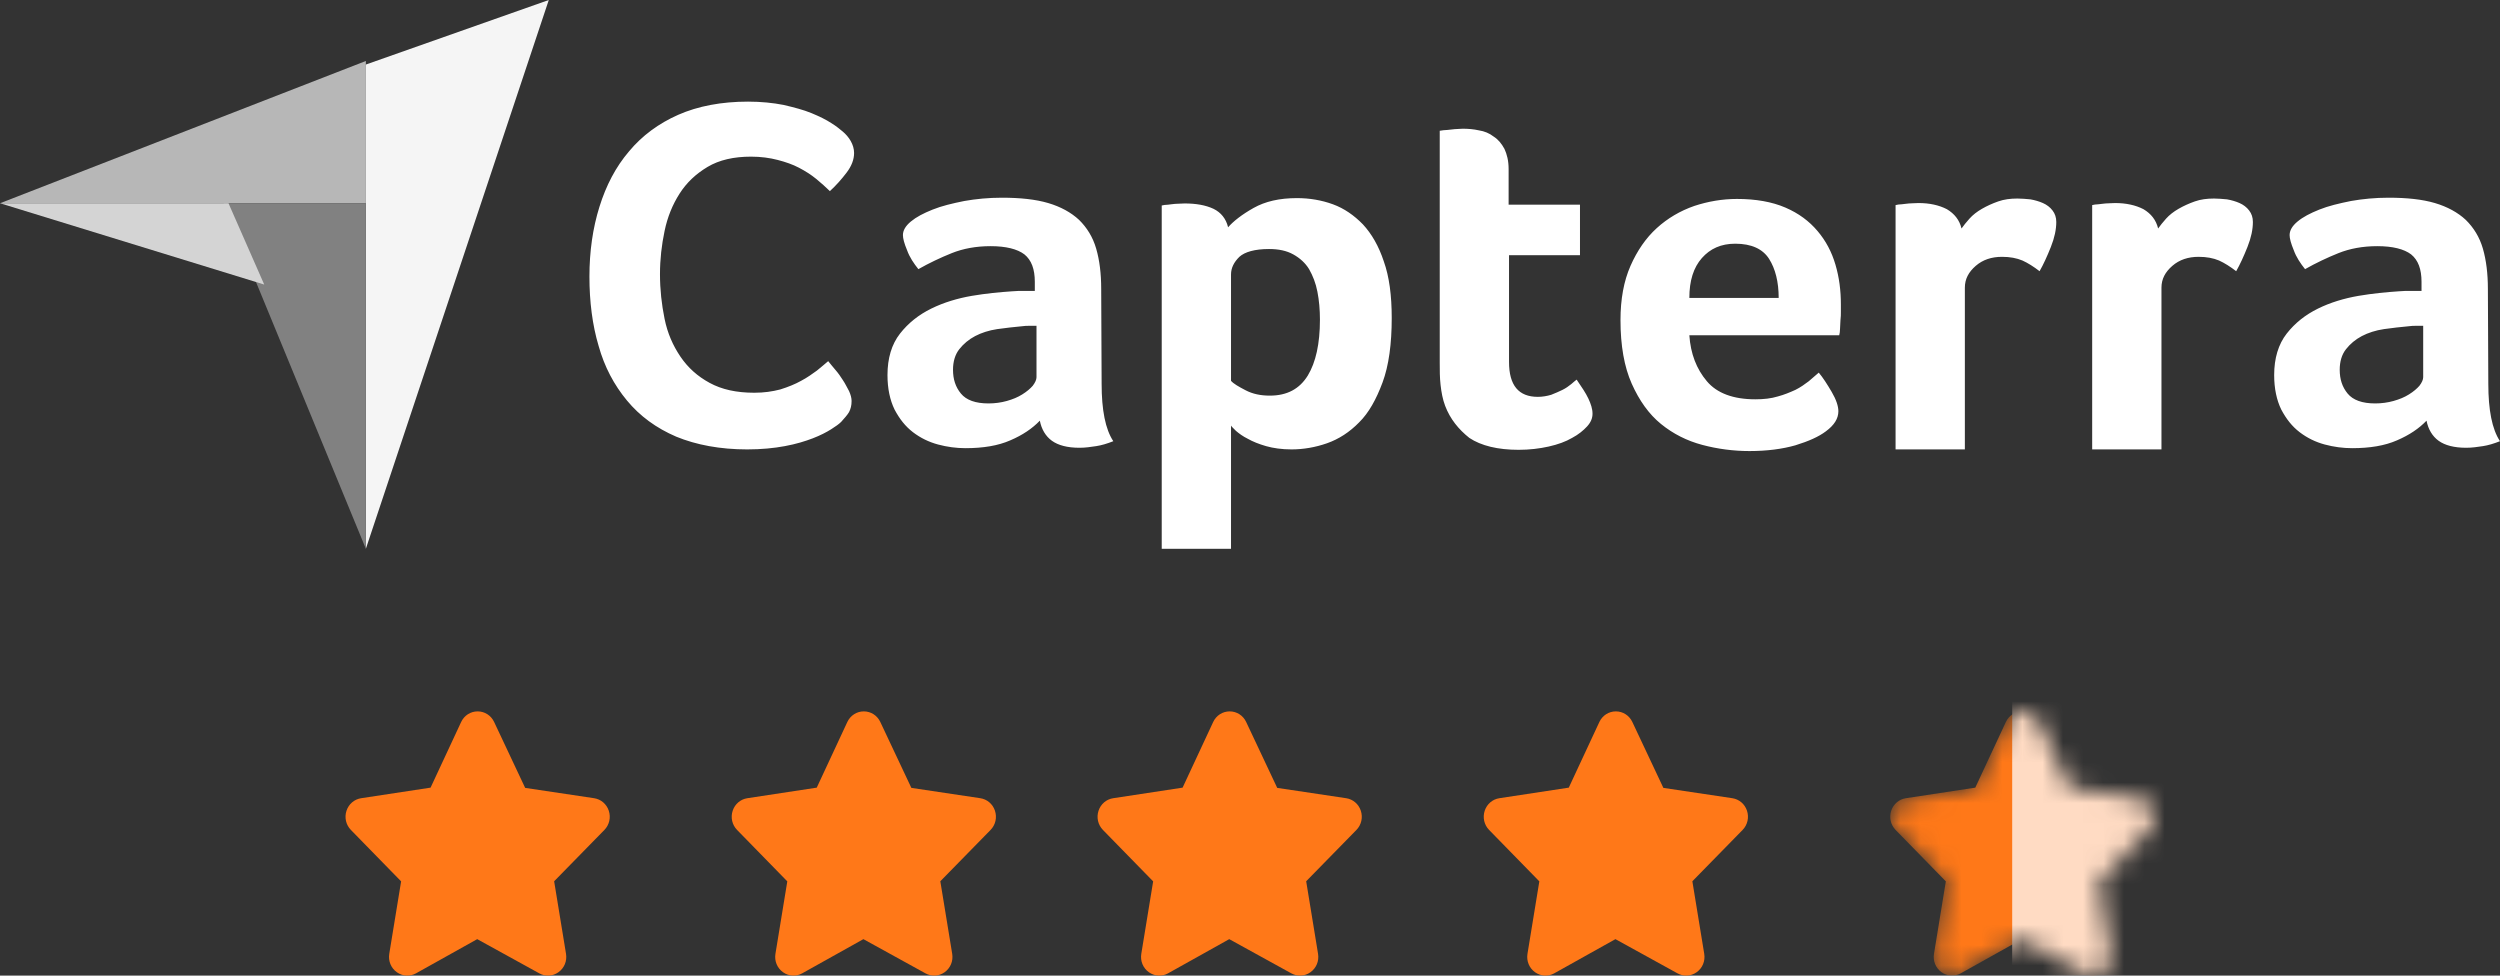
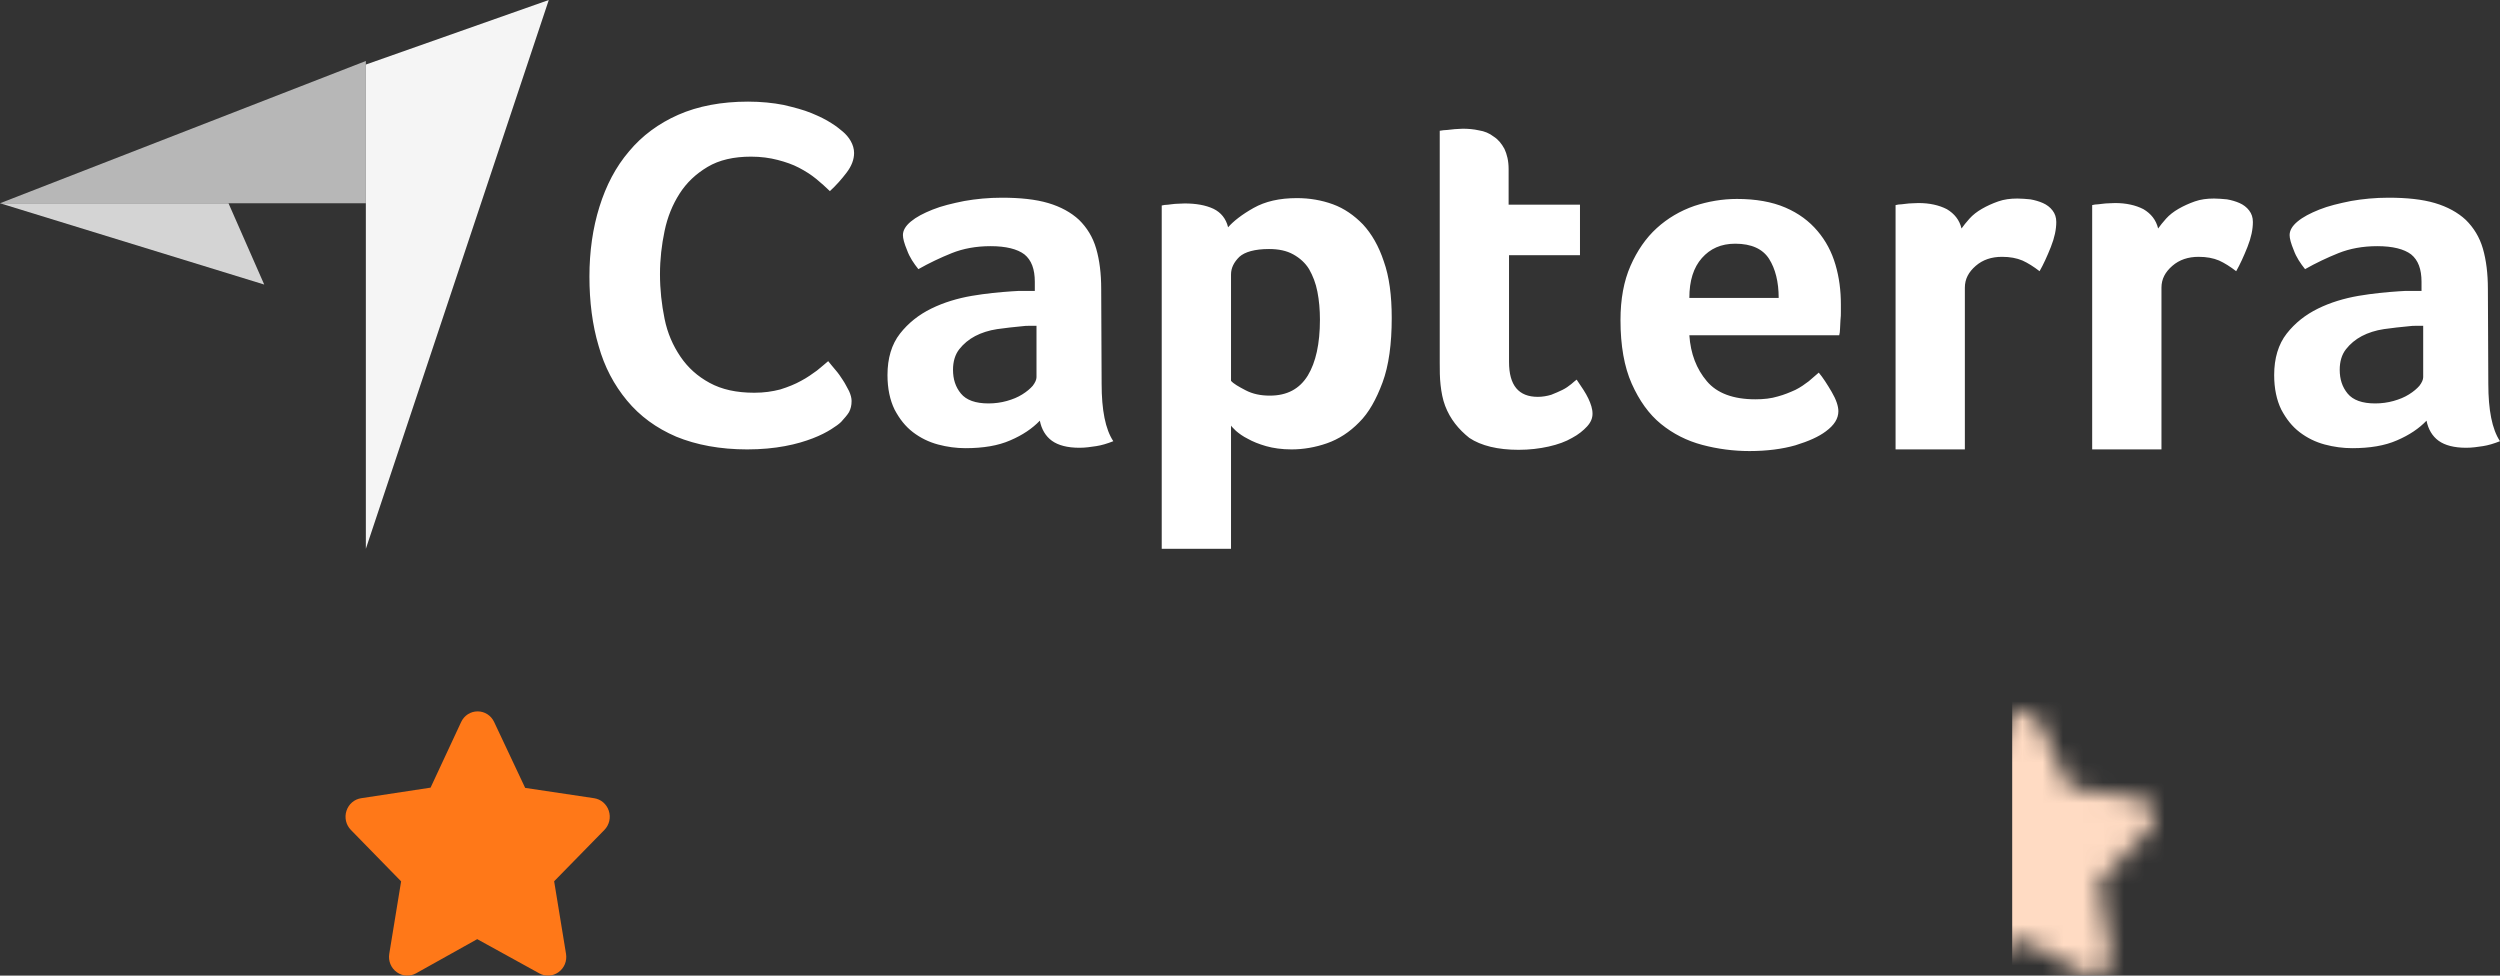
<svg xmlns="http://www.w3.org/2000/svg" width="123" height="48" viewBox="0 0 123 48" fill="none">
  <rect x="0" y="0" width="123" height="48" fill="#333333" stroke="none" />
  <path d="M0 10H11.199H18V3L0 10Z" fill="#B7B7B7" />
  <path d="M18 3.176V27L27 0L18 3.176Z" fill="#F5F5F5" />
-   <path d="M18 10H11L18 27V10Z" fill="#818181" />
  <path d="M0 10L13 14L11.242 10H0Z" fill="#D4D4D4" />
  <path d="M41.384 20.758C41.281 20.859 41.117 20.98 40.891 21.121C40.665 21.263 40.357 21.424 39.987 21.566C39.618 21.707 39.166 21.849 38.611 21.95C38.078 22.05 37.461 22.111 36.763 22.111C35.428 22.111 34.258 21.889 33.272 21.485C32.286 21.061 31.485 20.475 30.848 19.707C30.212 18.939 29.739 18.05 29.452 17.02C29.144 15.99 29 14.838 29 13.606C29 12.374 29.164 11.222 29.493 10.172C29.822 9.121 30.294 8.212 30.951 7.444C31.588 6.677 32.409 6.071 33.374 5.646C34.34 5.222 35.49 5 36.804 5C37.441 5 38.036 5.061 38.55 5.162C39.063 5.283 39.536 5.404 39.926 5.566C40.316 5.727 40.645 5.889 40.891 6.051C41.158 6.212 41.343 6.374 41.466 6.475C41.61 6.596 41.754 6.758 41.856 6.939C41.959 7.121 42.021 7.323 42.021 7.525C42.021 7.848 41.898 8.172 41.651 8.495C41.405 8.818 41.138 9.121 40.83 9.404C40.624 9.202 40.398 9 40.152 8.798C39.905 8.596 39.618 8.414 39.31 8.253C39.002 8.091 38.653 7.97 38.262 7.869C37.872 7.768 37.441 7.707 36.948 7.707C36.106 7.707 35.387 7.869 34.812 8.212C34.237 8.556 33.785 8.98 33.436 9.525C33.087 10.071 32.84 10.677 32.697 11.364C32.553 12.05 32.471 12.758 32.471 13.485C32.471 14.252 32.553 14.98 32.697 15.687C32.84 16.394 33.108 17 33.477 17.546C33.847 18.091 34.319 18.515 34.915 18.838C35.51 19.162 36.229 19.323 37.112 19.323C37.585 19.323 37.995 19.263 38.386 19.162C38.776 19.04 39.125 18.899 39.413 18.737C39.721 18.576 39.967 18.394 40.193 18.232C40.419 18.05 40.604 17.889 40.747 17.768C40.85 17.889 40.953 18.03 41.097 18.192C41.24 18.354 41.364 18.535 41.466 18.697C41.59 18.879 41.672 19.061 41.774 19.242C41.856 19.424 41.898 19.586 41.898 19.727C41.898 19.95 41.856 20.111 41.774 20.273C41.692 20.414 41.548 20.576 41.384 20.758ZM54.2 18.879C54.2 20.172 54.384 21.121 54.775 21.707C54.467 21.828 54.2 21.909 53.932 21.95C53.666 21.99 53.398 22.03 53.111 22.03C52.515 22.03 52.064 21.909 51.755 21.687C51.447 21.465 51.242 21.121 51.16 20.697C50.79 21.081 50.318 21.404 49.702 21.667C49.106 21.929 48.367 22.05 47.504 22.05C47.052 22.05 46.601 21.99 46.149 21.869C45.697 21.747 45.286 21.546 44.916 21.263C44.547 20.98 44.259 20.616 44.013 20.151C43.787 19.687 43.664 19.121 43.664 18.454C43.664 17.626 43.869 16.939 44.28 16.414C44.691 15.889 45.204 15.485 45.82 15.182C46.436 14.879 47.114 14.677 47.812 14.556C48.531 14.434 49.188 14.374 49.784 14.333C49.989 14.313 50.174 14.313 50.38 14.313H50.913V13.869C50.913 13.242 50.749 12.798 50.4 12.515C50.051 12.252 49.496 12.111 48.736 12.111C48.018 12.111 47.381 12.232 46.827 12.454C46.272 12.677 45.718 12.939 45.184 13.242C44.958 12.96 44.752 12.657 44.629 12.313C44.485 11.97 44.424 11.727 44.424 11.566C44.424 11.343 44.547 11.121 44.814 10.899C45.081 10.677 45.43 10.495 45.882 10.313C46.334 10.131 46.847 10.01 47.443 9.889C48.018 9.788 48.634 9.727 49.291 9.727C50.195 9.727 50.955 9.808 51.571 9.99C52.187 10.172 52.7 10.454 53.09 10.818C53.481 11.202 53.768 11.667 53.932 12.232C54.097 12.798 54.179 13.465 54.179 14.212L54.2 18.879ZM50.996 16.03H50.647C50.523 16.03 50.421 16.03 50.297 16.05C49.887 16.091 49.476 16.131 49.065 16.192C48.654 16.253 48.285 16.374 47.977 16.535C47.669 16.697 47.402 16.919 47.196 17.182C46.991 17.444 46.888 17.788 46.888 18.192C46.888 18.657 47.011 19.04 47.278 19.364C47.545 19.687 47.997 19.849 48.634 19.849C48.942 19.849 49.25 19.808 49.538 19.727C49.825 19.646 50.071 19.546 50.297 19.404C50.523 19.263 50.688 19.121 50.811 18.98C50.934 18.818 50.996 18.677 50.996 18.556V16.03ZM60.422 11.182C60.689 10.879 61.1 10.556 61.675 10.232C62.25 9.909 62.948 9.747 63.811 9.747C64.427 9.747 65.023 9.848 65.577 10.05C66.132 10.252 66.625 10.596 67.056 11.04C67.487 11.505 67.836 12.111 68.083 12.859C68.35 13.606 68.473 14.535 68.473 15.646C68.473 16.919 68.329 17.99 68.021 18.818C67.713 19.646 67.344 20.313 66.871 20.778C66.399 21.263 65.865 21.606 65.29 21.808C64.715 22.01 64.119 22.111 63.544 22.111C63.072 22.111 62.64 22.05 62.291 21.95C61.942 21.849 61.634 21.727 61.388 21.586C61.141 21.465 60.956 21.323 60.812 21.202C60.689 21.081 60.587 20.98 60.566 20.939V27H57.157V10.111C57.239 10.091 57.342 10.071 57.465 10.071C57.568 10.05 57.691 10.05 57.814 10.03C57.958 10.03 58.102 10.01 58.286 10.01C58.841 10.01 59.313 10.091 59.703 10.273C60.073 10.454 60.32 10.758 60.422 11.182ZM64.941 15.727C64.941 15.242 64.9 14.778 64.817 14.354C64.735 13.929 64.591 13.566 64.407 13.242C64.222 12.939 63.955 12.697 63.626 12.515C63.298 12.333 62.907 12.252 62.435 12.252C61.737 12.252 61.244 12.394 60.977 12.636C60.71 12.899 60.566 13.182 60.566 13.505V18.737C60.689 18.879 60.936 19.02 61.285 19.202C61.634 19.384 62.024 19.465 62.476 19.465C63.318 19.465 63.934 19.141 64.345 18.475C64.735 17.828 64.941 16.919 64.941 15.727ZM71.102 19.97C70.979 19.646 70.917 19.303 70.876 18.939C70.835 18.576 70.835 18.212 70.835 17.849V6.434C70.958 6.414 71.081 6.394 71.204 6.394C71.328 6.374 71.451 6.374 71.574 6.354C71.697 6.354 71.841 6.333 71.964 6.333C72.231 6.333 72.498 6.354 72.765 6.414C73.032 6.455 73.279 6.556 73.484 6.717C73.71 6.859 73.874 7.061 74.018 7.323C74.141 7.586 74.224 7.909 74.224 8.313V10.071H77.735V12.556H74.244V17.808C74.244 18.96 74.716 19.525 75.661 19.525C75.887 19.525 76.113 19.485 76.318 19.424C76.524 19.343 76.709 19.263 76.873 19.182C77.037 19.101 77.181 19 77.304 18.899C77.427 18.798 77.51 18.717 77.571 18.677C77.818 19.04 78.023 19.343 78.146 19.606C78.269 19.869 78.352 20.111 78.352 20.354C78.352 20.576 78.269 20.778 78.085 20.98C77.9 21.182 77.653 21.384 77.345 21.546C77.037 21.727 76.647 21.869 76.195 21.97C75.743 22.071 75.25 22.131 74.716 22.131C73.689 22.131 72.868 21.929 72.293 21.546C71.759 21.121 71.348 20.616 71.102 19.97ZM86.361 19.646C86.772 19.646 87.142 19.606 87.47 19.505C87.778 19.424 88.066 19.303 88.333 19.182C88.579 19.061 88.805 18.899 88.99 18.758C89.175 18.596 89.339 18.454 89.483 18.333C89.688 18.576 89.894 18.899 90.12 19.283C90.345 19.667 90.448 19.99 90.448 20.232C90.448 20.596 90.243 20.919 89.832 21.222C89.483 21.485 88.99 21.707 88.333 21.909C87.696 22.091 86.936 22.192 86.074 22.192C85.293 22.192 84.513 22.091 83.753 21.889C82.993 21.687 82.315 21.343 81.72 20.859C81.124 20.374 80.652 19.707 80.282 18.879C79.912 18.05 79.728 17 79.728 15.748C79.728 14.717 79.892 13.828 80.22 13.081C80.549 12.333 80.98 11.707 81.514 11.222C82.048 10.737 82.664 10.374 83.363 10.131C84.04 9.909 84.739 9.788 85.457 9.788C86.382 9.788 87.183 9.929 87.84 10.212C88.497 10.495 89.01 10.879 89.421 11.364C89.832 11.848 90.12 12.394 90.304 13.02C90.489 13.646 90.571 14.293 90.571 14.98V15.323C90.571 15.465 90.571 15.586 90.551 15.748C90.551 15.889 90.53 16.03 90.53 16.172C90.53 16.313 90.51 16.414 90.489 16.495H83.116C83.178 17.404 83.465 18.151 83.979 18.758C84.472 19.343 85.273 19.646 86.361 19.646ZM87.511 14.657C87.511 13.869 87.347 13.222 87.039 12.737C86.731 12.252 86.176 11.99 85.375 11.99C84.677 11.99 84.143 12.232 83.732 12.697C83.322 13.162 83.116 13.808 83.116 14.657H87.511ZM96.507 11.242C96.609 11.101 96.733 10.939 96.897 10.758C97.061 10.576 97.266 10.414 97.513 10.273C97.759 10.131 98.026 10.01 98.314 9.909C98.602 9.808 98.909 9.768 99.259 9.768C99.464 9.768 99.669 9.788 99.895 9.808C100.121 9.848 100.327 9.909 100.511 9.99C100.696 10.071 100.861 10.192 100.984 10.354C101.107 10.515 101.169 10.697 101.169 10.919C101.169 11.283 101.087 11.687 100.902 12.152C100.717 12.616 100.532 13.02 100.347 13.343C100.06 13.121 99.772 12.939 99.505 12.818C99.218 12.697 98.889 12.636 98.499 12.636C97.985 12.636 97.554 12.778 97.205 13.081C96.856 13.384 96.671 13.727 96.671 14.152V22.111H93.262V10.091C93.344 10.071 93.447 10.05 93.57 10.05C93.672 10.03 93.796 10.03 93.919 10.01C94.042 10.01 94.207 9.99 94.391 9.99C94.925 9.99 95.398 10.091 95.788 10.293C96.157 10.515 96.404 10.818 96.507 11.242ZM106.18 11.242C106.282 11.101 106.406 10.939 106.57 10.758C106.734 10.576 106.94 10.414 107.186 10.273C107.433 10.131 107.7 10.01 107.987 9.909C108.275 9.808 108.583 9.768 108.932 9.768C109.137 9.768 109.343 9.788 109.568 9.808C109.794 9.848 110 9.909 110.185 9.99C110.369 10.071 110.534 10.192 110.657 10.354C110.78 10.515 110.842 10.697 110.842 10.919C110.842 11.283 110.76 11.687 110.575 12.152C110.39 12.616 110.205 13.02 110.02 13.343C109.733 13.121 109.445 12.939 109.178 12.818C108.891 12.697 108.562 12.636 108.172 12.636C107.659 12.636 107.227 12.778 106.878 13.081C106.529 13.384 106.344 13.727 106.344 14.152V22.111H102.935V10.091C103.017 10.071 103.12 10.05 103.243 10.05C103.346 10.03 103.469 10.03 103.592 10.01C103.715 10.01 103.88 9.99 104.064 9.99C104.598 9.99 105.071 10.091 105.461 10.293C105.831 10.515 106.077 10.818 106.18 11.242ZM122.425 18.879C122.425 20.172 122.61 21.121 123 21.707C122.692 21.828 122.425 21.909 122.158 21.95C121.891 21.99 121.624 22.03 121.336 22.03C120.741 22.03 120.289 21.909 119.981 21.687C119.673 21.465 119.468 21.121 119.385 20.697C119.016 21.081 118.543 21.404 117.927 21.667C117.332 21.929 116.592 22.05 115.73 22.05C115.278 22.05 114.826 21.99 114.374 21.869C113.922 21.747 113.512 21.546 113.142 21.263C112.772 20.98 112.485 20.616 112.238 20.151C112.012 19.687 111.889 19.121 111.889 18.454C111.889 17.626 112.095 16.939 112.505 16.414C112.916 15.889 113.43 15.485 114.046 15.182C114.662 14.879 115.34 14.677 116.038 14.556C116.757 14.434 117.414 14.374 118.009 14.333C118.215 14.313 118.4 14.313 118.605 14.313H119.139V13.869C119.139 13.242 118.975 12.798 118.626 12.515C118.276 12.252 117.722 12.111 116.962 12.111C116.243 12.111 115.607 12.232 115.052 12.454C114.497 12.677 113.943 12.939 113.409 13.242C113.183 12.96 112.978 12.657 112.854 12.313C112.711 11.97 112.649 11.727 112.649 11.566C112.649 11.343 112.772 11.121 113.039 10.899C113.306 10.677 113.655 10.495 114.107 10.313C114.559 10.131 115.073 10.01 115.668 9.889C116.243 9.788 116.859 9.727 117.516 9.727C118.42 9.727 119.18 9.808 119.796 9.99C120.412 10.172 120.926 10.454 121.316 10.818C121.706 11.202 121.994 11.667 122.158 12.232C122.322 12.798 122.404 13.465 122.404 14.212L122.425 18.879ZM119.221 16.03H118.872C118.749 16.03 118.646 16.03 118.523 16.05C118.112 16.091 117.701 16.131 117.291 16.192C116.88 16.253 116.51 16.374 116.202 16.535C115.894 16.697 115.627 16.919 115.422 17.182C115.216 17.444 115.114 17.788 115.114 18.192C115.114 18.657 115.237 19.04 115.504 19.364C115.771 19.687 116.223 19.849 116.859 19.849C117.167 19.849 117.475 19.808 117.763 19.727C118.05 19.646 118.297 19.546 118.523 19.404C118.749 19.263 118.913 19.121 119.036 18.98C119.159 18.818 119.221 18.677 119.221 18.556V16.03Z" fill="white" />
  <mask id="mask0_373_32648" style="mask-type:alpha" maskUnits="userSpaceOnUse" x="93" y="35" width="13" height="13">
    <path d="M105.951 39.884C105.842 39.557 105.566 39.323 105.232 39.272L101.838 38.764L100.311 35.521C100.159 35.2 99.849 35 99.5 35C99.151 35 98.841 35.2 98.689 35.521L97.184 38.752L93.768 39.272C93.434 39.323 93.159 39.557 93.049 39.884C92.937 40.22 93.02 40.584 93.265 40.834L95.735 43.363L95.152 46.926C95.094 47.283 95.238 47.631 95.528 47.836C95.808 48.034 96.167 48.054 96.466 47.889L99.479 46.206L102.534 47.889C102.834 48.054 103.192 48.033 103.472 47.836C103.762 47.631 103.907 47.283 103.848 46.926L103.264 43.358L105.735 40.834C105.98 40.584 106.063 40.22 105.951 39.884Z" fill="white" />
  </mask>
  <g mask="url(#mask0_373_32648)">
-     <path d="M105.951 39.884C105.842 39.557 105.566 39.323 105.232 39.272L101.838 38.764L100.311 35.521C100.159 35.2 99.849 35 99.5 35C99.151 35 98.841 35.2 98.689 35.521L97.184 38.752L93.768 39.272C93.434 39.323 93.159 39.557 93.049 39.884C92.937 40.22 93.02 40.584 93.265 40.834L95.735 43.363L95.152 46.926C95.094 47.283 95.238 47.631 95.528 47.836C95.808 48.034 96.167 48.054 96.466 47.889L99.479 46.206L102.534 47.889C102.834 48.054 103.192 48.033 103.472 47.836C103.762 47.631 103.907 47.283 103.848 46.926L103.264 43.358L105.735 40.834C105.98 40.584 106.063 40.22 105.951 39.884Z" fill="#FF7818" />
    <path fill-rule="evenodd" clip-rule="evenodd" d="M99 33H108V50H99V33Z" fill="#FFDBC3" />
  </g>
-   <path d="M85.951 39.884C85.842 39.557 85.566 39.323 85.232 39.272L81.838 38.764L80.311 35.521C80.159 35.2 79.849 35 79.5 35C79.151 35 78.841 35.2 78.689 35.521L77.184 38.752L73.768 39.272C73.434 39.323 73.159 39.557 73.049 39.884C72.937 40.22 73.02 40.584 73.265 40.834L75.735 43.363L75.152 46.926C75.094 47.283 75.238 47.631 75.528 47.836C75.808 48.034 76.167 48.054 76.466 47.889L79.479 46.206L82.534 47.889C82.834 48.054 83.192 48.033 83.472 47.836C83.762 47.631 83.907 47.283 83.848 46.926L83.264 43.358L85.735 40.834C85.98 40.584 86.063 40.22 85.951 39.884Z" fill="#FF7818" />
-   <path d="M66.951 39.884C66.842 39.557 66.566 39.323 66.232 39.272L62.839 38.764L61.311 35.521C61.159 35.2 60.849 35 60.5 35C60.151 35 59.841 35.2 59.689 35.521L58.184 38.752L54.768 39.272C54.434 39.323 54.159 39.557 54.049 39.884C53.937 40.22 54.02 40.584 54.265 40.834L56.735 43.363L56.152 46.926C56.094 47.283 56.238 47.631 56.528 47.836C56.808 48.034 57.167 48.054 57.466 47.889L60.479 46.206L63.534 47.889C63.834 48.054 64.192 48.033 64.472 47.836C64.762 47.631 64.907 47.283 64.848 46.926L64.264 43.358L66.735 40.834C66.98 40.584 67.063 40.22 66.951 39.884Z" fill="#FF7818" />
-   <path d="M48.951 39.884C48.842 39.557 48.566 39.323 48.232 39.272L44.839 38.764L43.311 35.521C43.159 35.2 42.849 35 42.5 35C42.151 35 41.841 35.2 41.689 35.521L40.184 38.752L36.768 39.272C36.434 39.323 36.159 39.557 36.049 39.884C35.937 40.22 36.02 40.584 36.265 40.834L38.735 43.363L38.152 46.926C38.094 47.283 38.238 47.631 38.528 47.836C38.808 48.034 39.167 48.054 39.466 47.889L42.479 46.206L45.534 47.889C45.834 48.054 46.192 48.033 46.472 47.836C46.762 47.631 46.907 47.283 46.848 46.926L46.264 43.358L48.735 40.834C48.98 40.584 49.063 40.22 48.951 39.884Z" fill="#FF7818" />
  <path d="M29.951 39.884C29.842 39.557 29.566 39.323 29.232 39.272L25.838 38.764L24.311 35.521C24.159 35.2 23.849 35 23.5 35C23.151 35 22.841 35.2 22.689 35.521L21.184 38.752L17.768 39.272C17.434 39.323 17.159 39.557 17.049 39.884C16.937 40.22 17.02 40.584 17.265 40.834L19.735 43.363L19.152 46.926C19.094 47.283 19.238 47.631 19.528 47.836C19.808 48.034 20.167 48.054 20.466 47.889L23.479 46.206L26.534 47.889C26.834 48.054 27.192 48.033 27.472 47.836C27.762 47.631 27.907 47.283 27.848 46.926L27.264 43.358L29.735 40.834C29.98 40.584 30.063 40.22 29.951 39.884Z" fill="#FF7818" />
</svg>